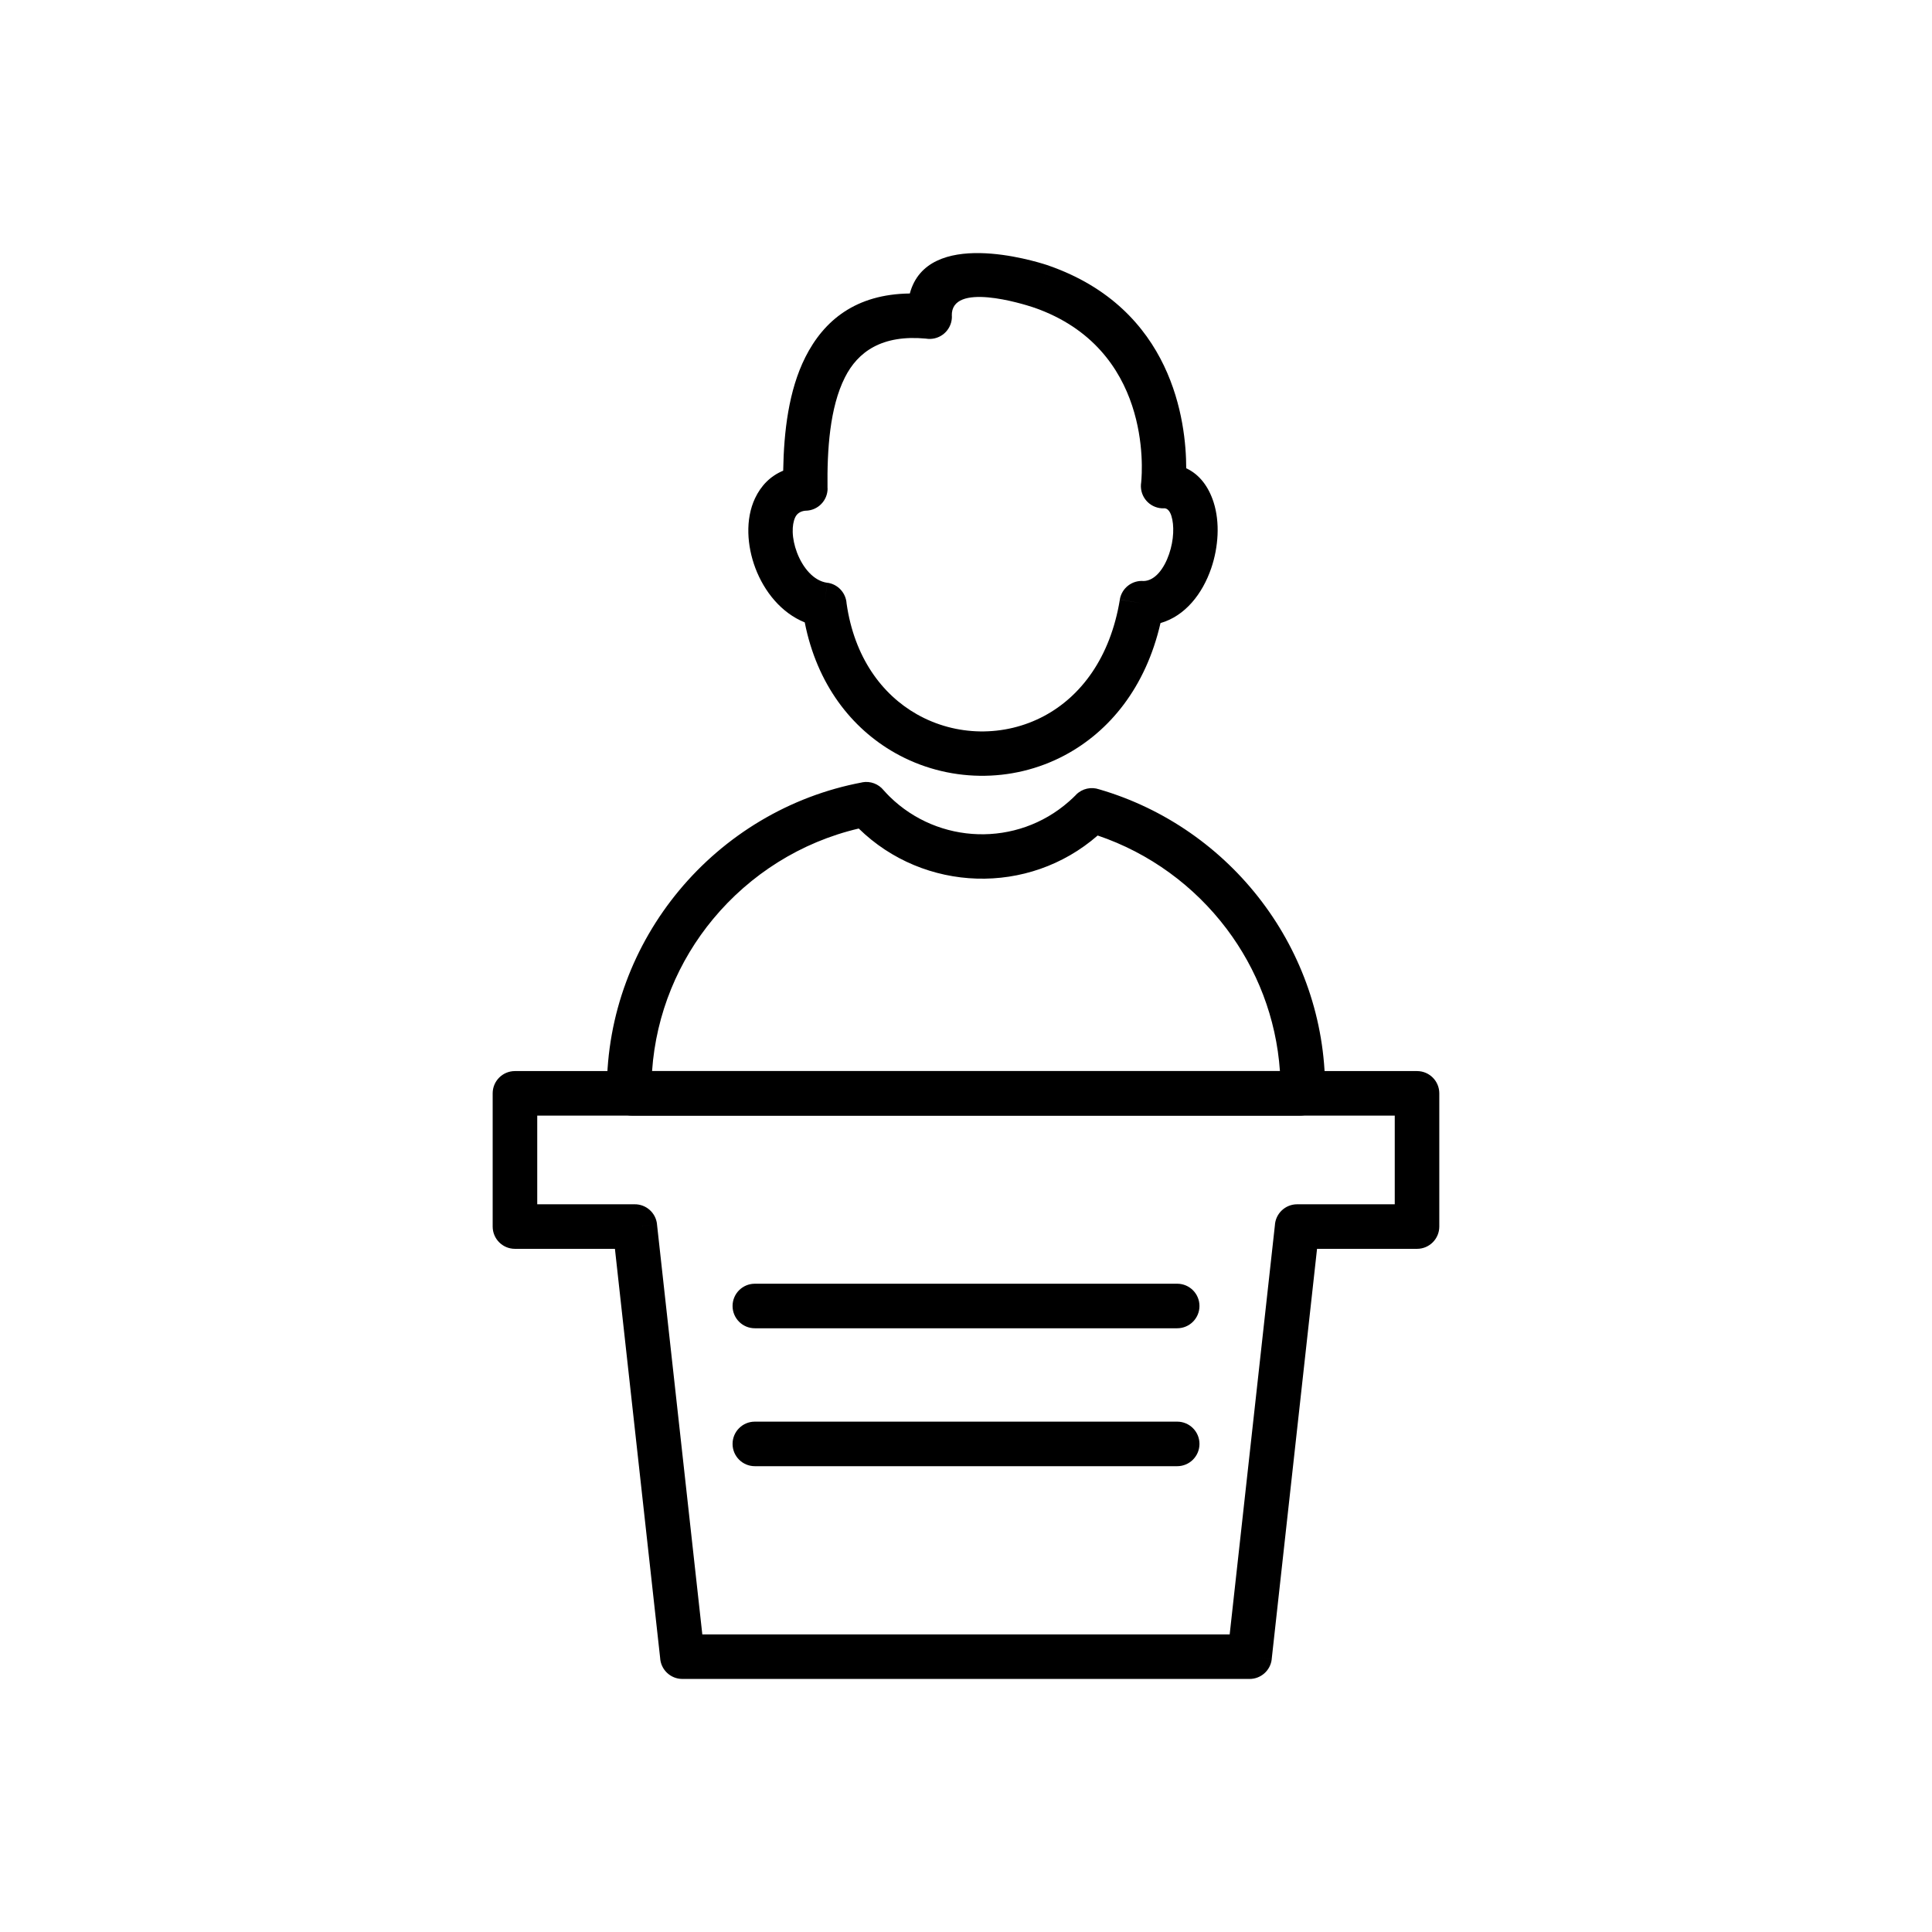
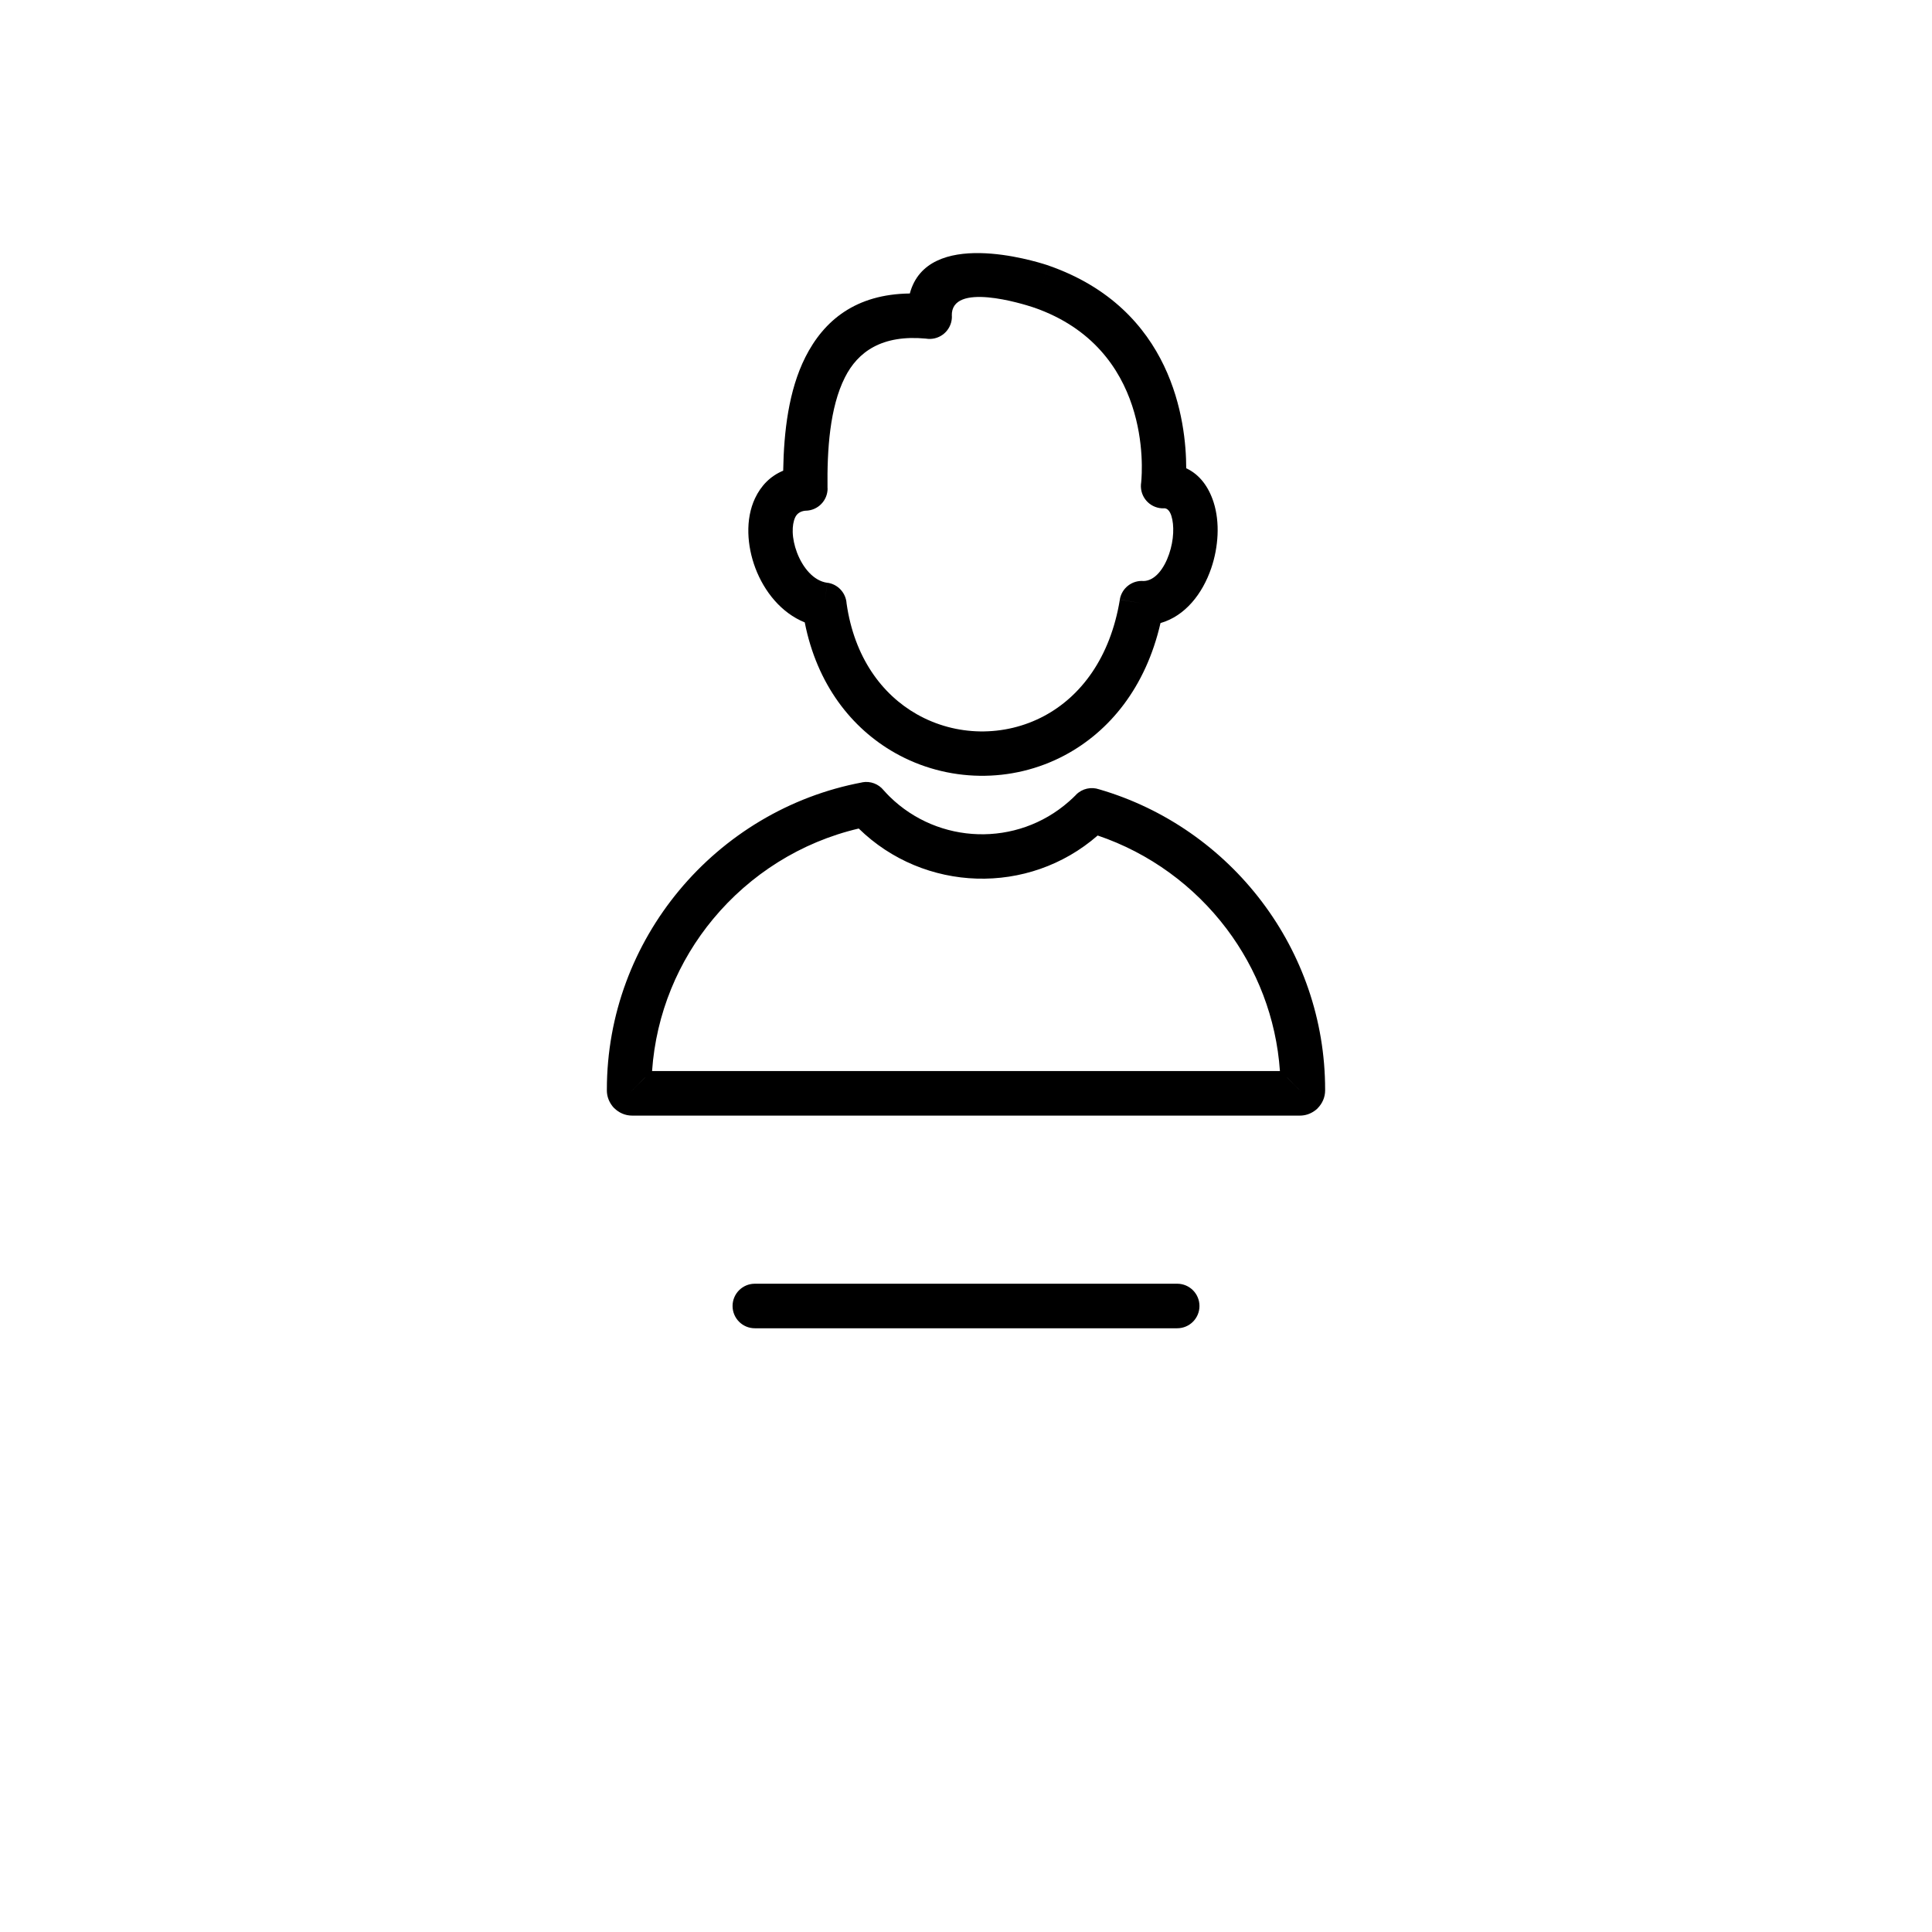
<svg xmlns="http://www.w3.org/2000/svg" fill="#000000" width="800px" height="800px" version="1.1" viewBox="144 144 512 512">
  <g>
-     <path d="m493.03 474.95-12.016 108.73-5.859-0.645 5.867 0.648c-0.336 3.043-2.93 5.289-5.926 5.254h-150.26c-3.164 0-5.746-2.488-5.898-5.613l-11.977-108.37h-26.496c-3.262 0-5.902-2.644-5.902-5.902v-35.305c0-3.262 2.644-5.902 5.902-5.902h239.06c3.262 0 5.902 2.644 5.902 5.902v35.305c0 3.262-2.644 5.902-5.902 5.902zm-23.152 102.18 11.977-108.37c0.152-3.125 2.734-5.613 5.898-5.613h25.871v-23.496h-227.25v23.496h25.812c2.996-0.035 5.59 2.211 5.926 5.254l-5.867 0.648 5.859-0.645 12.016 108.73h139.77z" />
    <path d="m389.35 233.73c-11.586-1.074-17.996 3.441-21.445 10.297-4.023 7.988-4.731 19.215-4.606 29.34h0.023c0.039 3.262-2.57 5.938-5.832 5.977h-0.09c-1.355 0.145-2.215 0.809-2.656 1.738-0.496 1.047-0.707 2.406-0.668 3.918 0.047 1.723 0.438 3.586 1.125 5.406 1.527 4.039 4.414 7.547 8.039 8.039l-0.785 5.836 0.793-5.852c2.836 0.383 4.93 2.727 5.102 5.481 2.035 14.277 9.359 24.129 18.637 29.383 5.176 2.934 10.965 4.457 16.773 4.539 5.832 0.082 11.688-1.273 16.98-4.109 9.648-5.168 17.484-15.348 20.031-30.809l5.812 0.945-5.824-0.961c0.508-3.07 3.297-5.195 6.348-4.922 3.035-0.105 5.414-3.336 6.719-7.16 0.625-1.828 0.988-3.734 1.074-5.539 0.082-1.727-0.074-3.32-0.484-4.602-0.379-1.188-1.035-2.016-1.957-1.984v0.02c-3.258 0.117-5.996-2.43-6.109-5.691-0.016-0.398 0.012-0.789 0.074-1.172 0.336-3.367 2.719-35.469-28.371-46.332l-0.004 0.004-0.047-0.016-0.004 0.012c-0.09-0.031-0.18-0.066-0.266-0.102-2.691-0.883-21.781-6.836-21.492 2.297h0.02c0.109 3.258-2.441 5.992-5.699 6.102-0.41 0.016-0.816-0.016-1.207-0.082zm-31.961 4.992c4.973-9.879 13.445-16.77 27.723-16.945 4.656-17.328 32.824-8.695 36.348-7.543 0.141 0.039 0.281 0.082 0.418 0.129l-1.941 5.574 1.938-5.559c32.953 11.477 36.48 41.434 36.484 53.719 3.562 1.652 5.945 4.91 7.262 9.02 0.844 2.644 1.18 5.633 1.039 8.66-0.137 2.953-0.707 5.988-1.676 8.816-2.316 6.773-6.894 12.648-13.441 14.527-3.93 17.102-13.559 28.699-25.27 34.977-7.074 3.789-14.887 5.606-22.652 5.492-7.789-0.109-15.535-2.148-22.445-6.062-11.48-6.5-20.66-18.113-23.91-34.586-6.172-2.484-10.723-8.133-13.086-14.391-1.133-3-1.777-6.199-1.859-9.281-0.09-3.293 0.477-6.481 1.773-9.223 1.555-3.285 4.008-5.879 7.461-7.305 0.172-10.32 1.445-21.281 5.844-30.023z" />
    <path d="m435.29 353.18c17.402 5.059 32.484 15.695 43.156 29.824 10.488 13.887 16.727 31.141 16.727 49.77v0.195c0 1.816-0.75 3.481-1.957 4.695l-0.016 0.016 0.012 0.012c-0.301 0.301-0.625 0.562-0.969 0.785-1.074 0.734-2.363 1.168-3.742 1.168h-177c-1.816 0-3.481-0.75-4.695-1.957l-0.016-0.016-0.012 0.012c-0.301-0.301-0.562-0.625-0.785-0.969-0.734-1.074-1.168-2.363-1.168-3.742v-0.195c0-20 7.203-38.418 19.148-52.797 12.133-14.605 29.172-25.016 48.516-28.641l-0.004-0.016c2.211-0.414 4.363 0.461 5.684 2.094 0.574 0.645 1.105 1.203 1.586 1.68 6.473 6.356 14.91 9.723 23.445 9.977 8.539 0.258 17.184-2.594 24.082-8.672 0.715-0.633 1.348-1.223 1.879-1.766l-0.012-0.012c1.648-1.68 4.055-2.164 6.141-1.445zm33.746 36.93c-8.566-11.34-20.438-20.059-34.141-24.691-9.18 8.004-20.664 11.762-32.02 11.422-11.398-0.344-22.652-4.82-31.301-13.273-15.332 3.59-28.797 12.18-38.562 23.934-9.23 11.109-15.148 25.074-16.207 40.336h166.39c-0.977-14.082-6.106-27.066-14.156-37.727zm19.273 42.668h-0.004l0.191 0.191-0.191-0.191zm0.191 0.195 0.543 0.543-0.539-0.543zm-0.195-0.195h0.004l-3.207-3.227-0.012 0.004zm0.195 0.195-0.004-0.004zm-177 0.004-0.543 0.543 0.543-0.539zm0 0 0.004-0.004zm0.004-0.004 0.195-0.195h-0.004l-0.195 0.195zm0.195-0.195 3.223-3.203-0.004-0.012-3.223 3.215z" />
    <path d="m344.04 484.2c-3.262 0-5.902 2.644-5.902 5.902 0 3.262 2.644 5.902 5.902 5.902h111.93c3.262 0 5.902-2.644 5.902-5.902 0-3.262-2.644-5.902-5.902-5.902z" />
-     <path d="m344.04 520.75c-3.262 0-5.902 2.644-5.902 5.902 0 3.262 2.644 5.902 5.902 5.902h111.93c3.262 0 5.902-2.644 5.902-5.902 0-3.262-2.644-5.902-5.902-5.902z" />
  </g>
</svg>